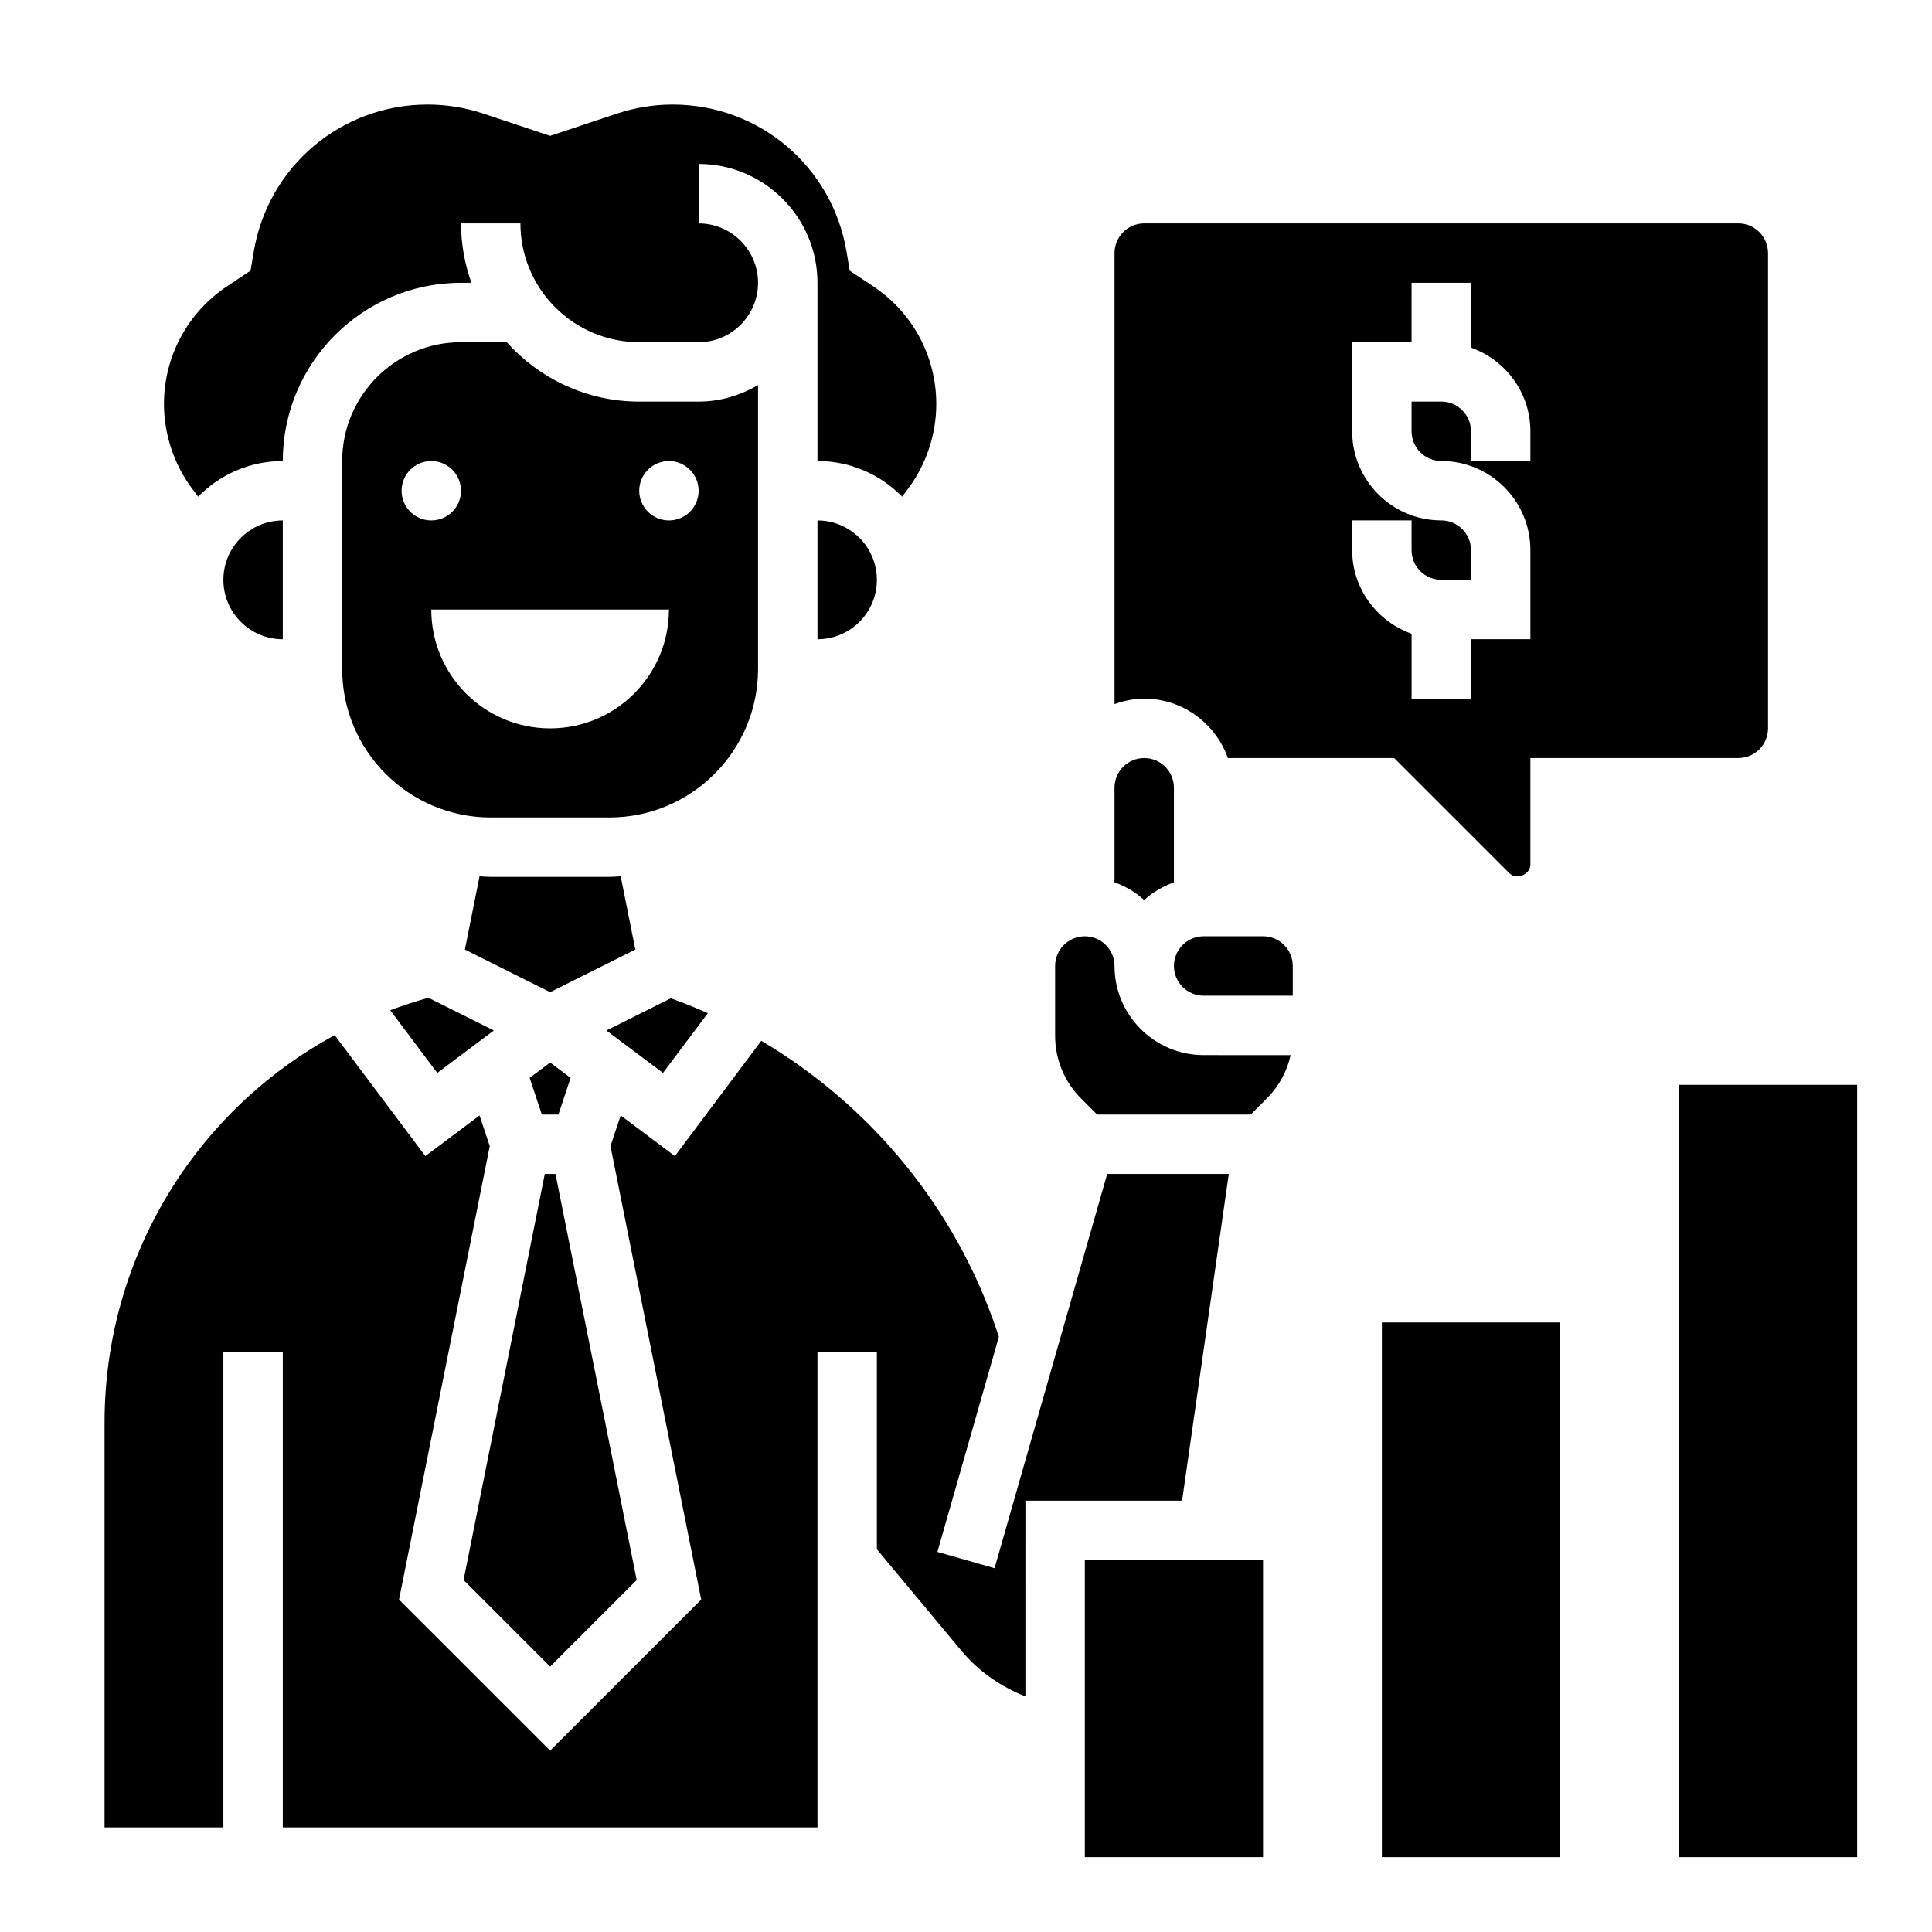
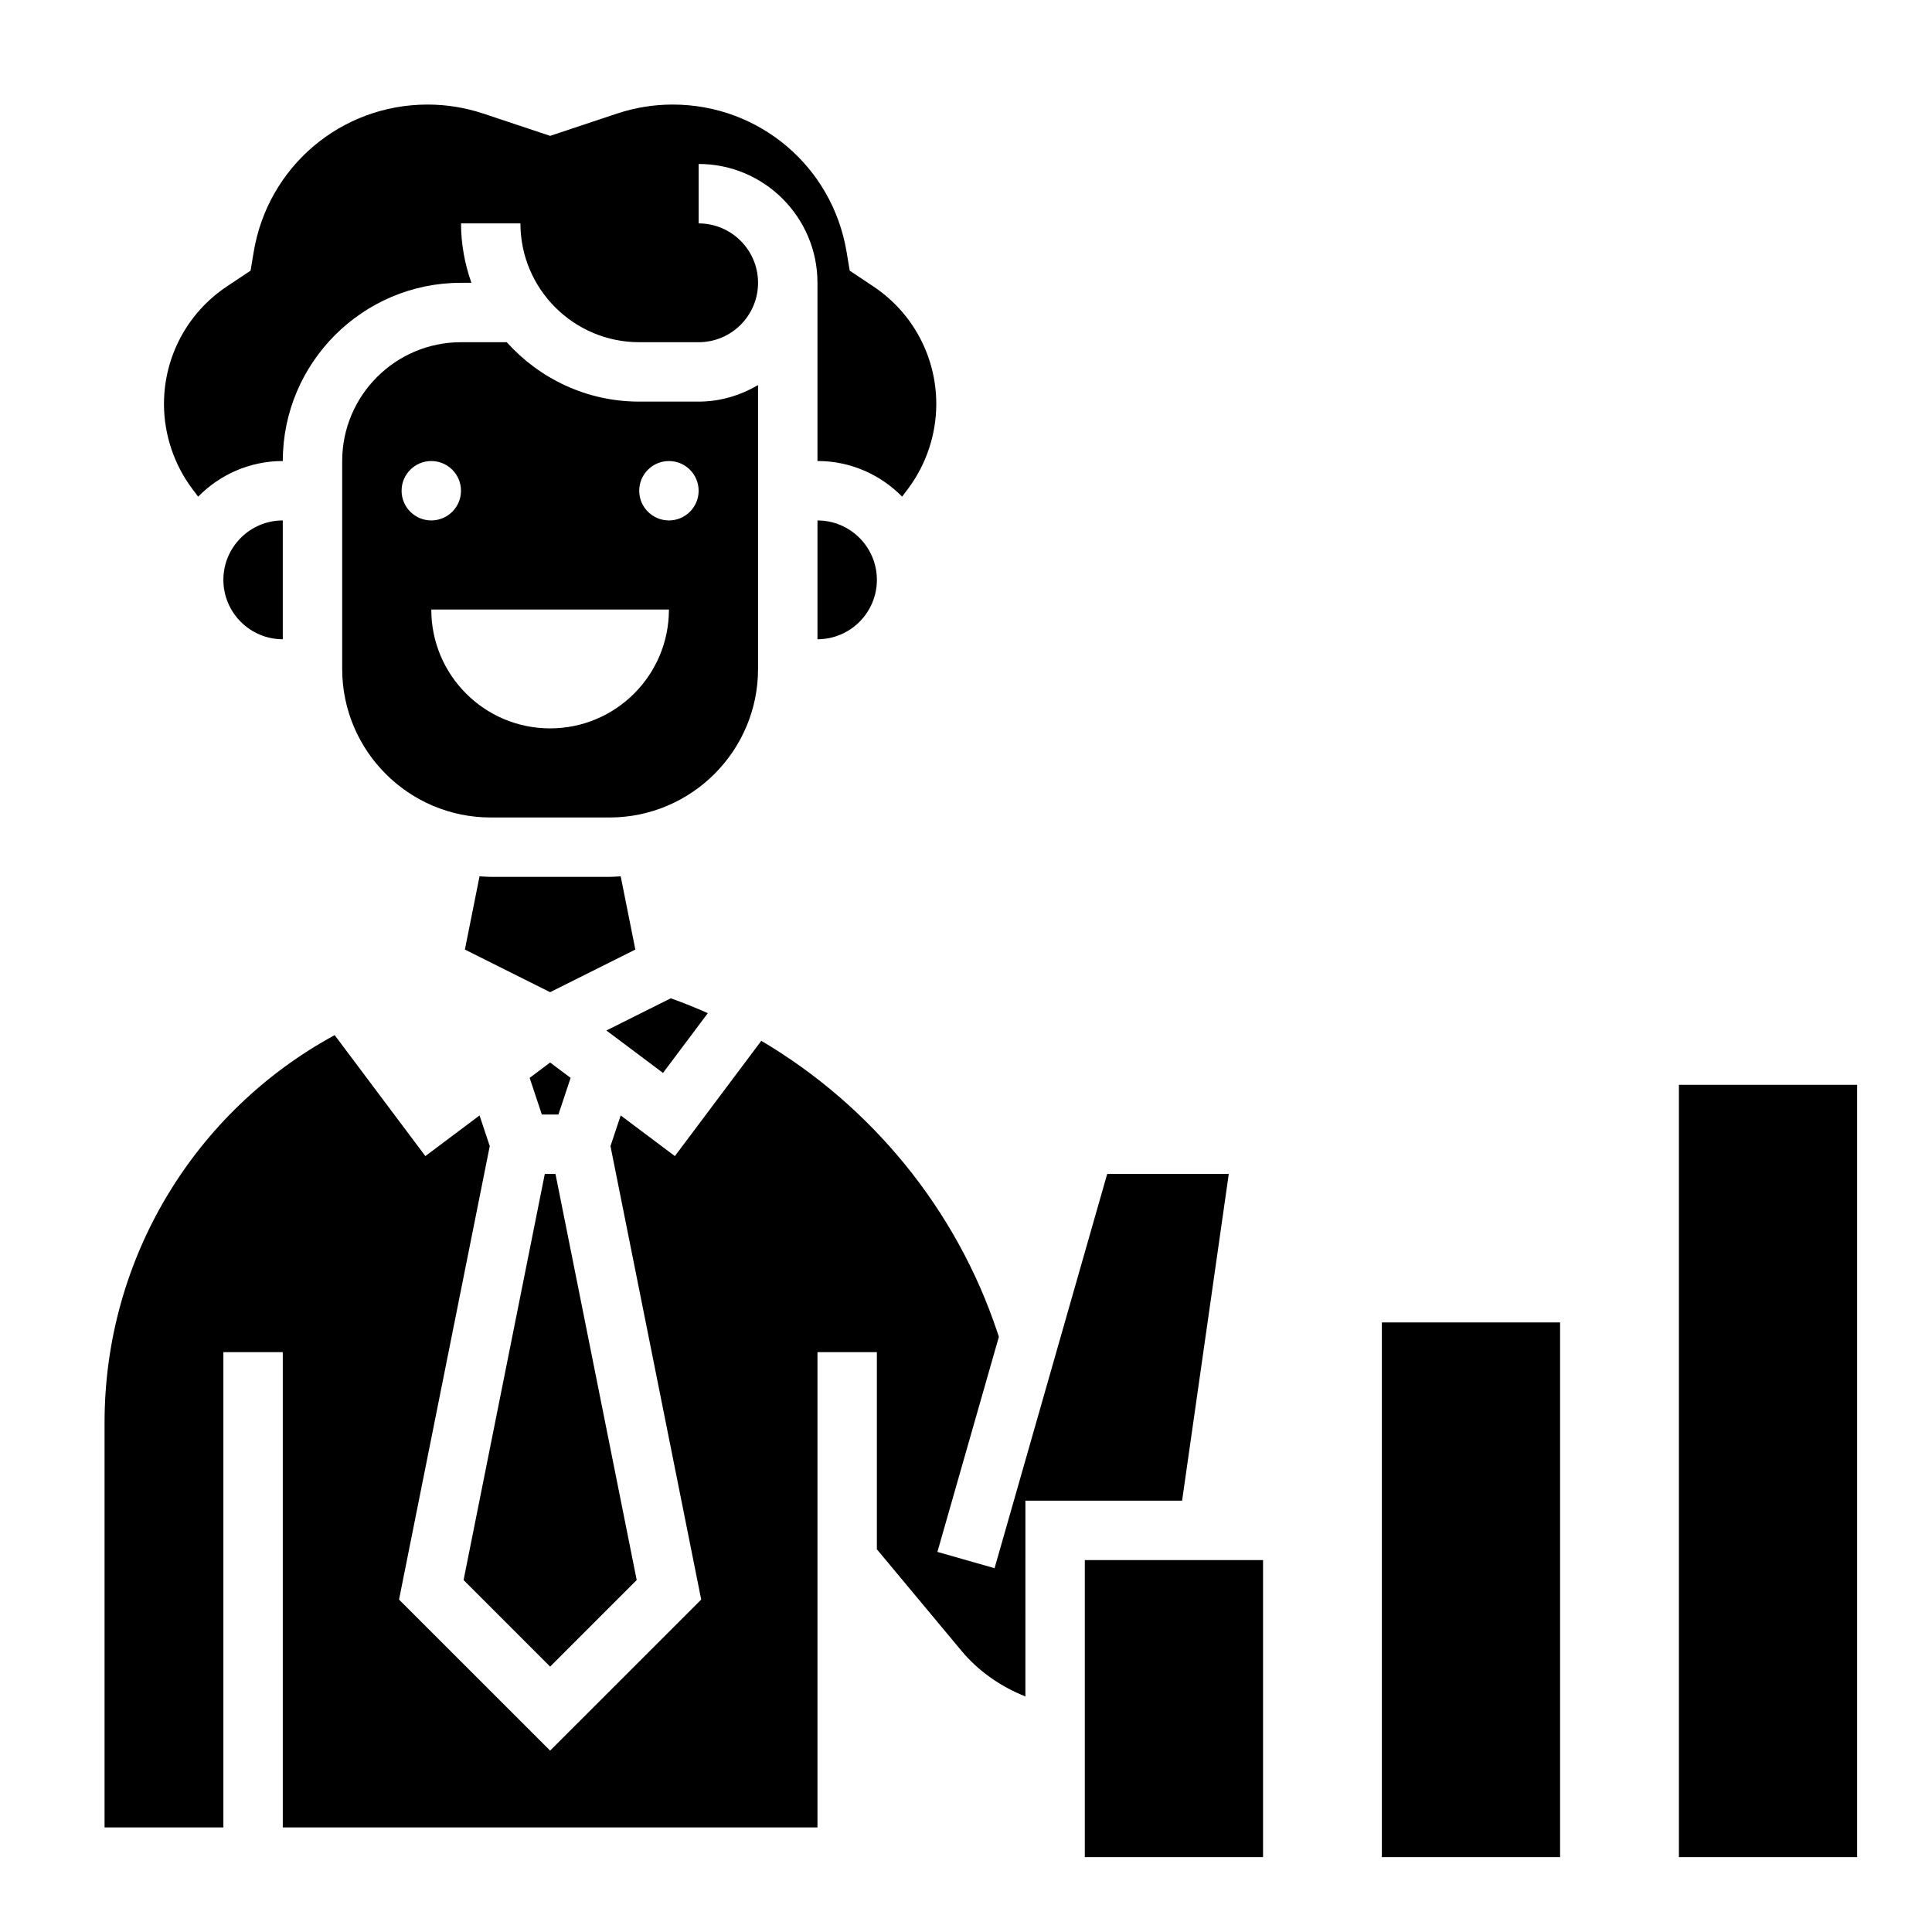
<svg xmlns="http://www.w3.org/2000/svg" fill="#000000" width="800px" height="800px" version="1.1" viewBox="144 144 512 512">
  <g>
-     <path d="m247.41 411.72 12.469 16.617 14.996-11.25-17.336-8.668c-3.453 0.957-6.82 2.059-10.129 3.301z" />
    <path d="m289.79 585.67 22.941-22.945-21.523-107.62h-2.832l-21.523 107.62z" />
    <path d="m284.36 429.65 3.234 9.707h4.394l3.234-9.707-5.434-4.07z" />
    <path d="m360.64 313.41c8.684 0 15.742-7.062 15.742-15.742 0-8.684-7.062-15.742-15.742-15.742z" />
-     <path d="m455.1 377.83v-25.066c0-4.344-3.527-7.871-7.871-7.871s-7.871 3.527-7.871 7.871v25.066c2.945 1.047 5.598 2.637 7.871 4.691 2.273-2.047 4.93-3.644 7.871-4.691z" />
    <path d="m196.51 275.62c5.715-5.816 13.648-9.445 22.434-9.445 0-26.047 21.184-47.23 47.23-47.23h2.754c-1.742-4.938-2.75-10.223-2.75-15.746h15.742c0 17.367 14.121 31.488 31.488 31.488h15.742c8.684 0 15.742-7.062 15.742-15.742 0-8.684-7.062-15.742-15.742-15.742v-15.75c17.367 0 31.488 14.121 31.488 31.488v47.23c8.785 0 16.719 3.629 22.434 9.445l1.566-2.086c4.828-6.438 7.488-14.41 7.488-22.465 0-12.555-6.234-24.199-16.672-31.156l-6.273-4.18-0.828-4.984c-3.777-22.613-23.156-39.035-46.09-39.035-5.031 0-9.996 0.812-14.777 2.402l-17.695 5.894-17.703-5.902c-4.769-1.586-9.738-2.394-14.77-2.394-22.93 0-42.309 16.422-46.082 39.035l-0.832 4.984-6.277 4.18c-10.438 6.957-16.672 18.602-16.672 31.156 0 8.047 2.66 16.027 7.484 22.465z" />
    <path d="m308.49 376.23c-0.98 0.055-1.957 0.148-2.957 0.148h-31.488c-1 0-1.977-0.094-2.961-0.148l-3.883 19.414 22.586 11.293 22.586-11.297z" />
    <path d="m331.58 412.5c-3.211-1.434-6.488-2.746-9.816-3.945l-17.066 8.535 15.004 11.246z" />
    <path d="m344.89 321.28v-75.227c-4.652 2.711-9.98 4.379-15.746 4.379h-15.742c-13.941 0-26.449-6.109-35.109-15.742h-12.121c-17.367 0-31.488 14.121-31.488 31.488v55.105c0 21.703 17.656 39.359 39.359 39.359h31.488c21.703-0.004 39.359-17.66 39.359-39.363zm-94.465-47.23c0-4.344 3.527-7.871 7.871-7.871s7.871 3.527 7.871 7.871-3.527 7.871-7.871 7.871-7.871-3.527-7.871-7.871zm39.359 62.977c-17.391 0-31.488-14.098-31.488-31.488h62.977c0 17.387-14.098 31.488-31.488 31.488zm31.488-55.105c-4.344 0-7.871-3.527-7.871-7.871s3.527-7.871 7.871-7.871 7.871 3.527 7.871 7.871-3.523 7.871-7.871 7.871z" />
    <path d="m469.64 455.1h-32.219l-29.852 104.49-15.145-4.32 16.289-57.008-0.441-1.316c-10.855-32.551-33.395-59.906-62.52-77.121l-22.902 30.551-14.359-10.77-2.707 8.125 24.043 120.17-40.039 40.027-40.039-40.027 24.043-120.17-2.707-8.125-14.359 10.77-24.035-32.055c-36.957 20.066-60.98 59.016-60.98 102.66v107.3h31.488v-125.95h15.742v125.95h141.7v-125.95h15.742v52.246l22.418 26.906c4.582 5.512 10.469 9.5 16.941 12.09l0.004-51.883h41.523z" />
-     <path d="m478.72 392.12h-15.742c-4.344 0-7.871 3.527-7.871 7.871s3.527 7.871 7.871 7.871h23.617v-7.871c-0.004-4.344-3.531-7.871-7.875-7.871z" />
-     <path d="m469.4 344.89h44.066l30.535 30.535c1.875 1.875 5.566 0.355 5.566-2.305v-28.23h55.105c4.344 0 7.871-3.527 7.871-7.871v-125.95c0-4.344-3.527-7.871-7.871-7.871h-157.44c-4.344 0-7.871 3.527-7.871 7.871v119.53c2.473-0.879 5.102-1.449 7.871-1.449 10.25 0 18.91 6.606 22.168 15.746zm32.938-62.977h15.742v7.871c0 4.344 3.527 7.871 7.871 7.871h7.871v-7.871c0-4.344-3.527-7.871-7.871-7.871-13.02 0-23.617-10.598-23.617-23.617v-23.617h15.742l0.004-15.742h15.742v17.191c9.141 3.258 15.742 11.918 15.742 22.168v7.871h-15.742v-7.871c0-4.344-3.527-7.871-7.871-7.871h-7.871v7.871c0 4.344 3.527 7.871 7.871 7.871 13.02 0 23.617 10.598 23.617 23.617v23.617h-15.742v15.742h-15.742v-17.191c-9.141-3.258-15.742-11.918-15.742-22.168z" />
-     <path d="m439.36 400c0-4.344-3.527-7.871-7.871-7.871s-7.871 3.527-7.871 7.871v18.445c0 6.312 2.457 12.25 6.918 16.703l4.211 4.211h40.715l4.211-4.211c3.211-3.211 5.391-7.195 6.359-11.531l-23.055-0.004c-13.023 0-23.617-10.594-23.617-23.613z" />
    <path d="m218.94 313.41v-31.488c-8.684 0-15.742 7.062-15.742 15.742 0 8.684 7.059 15.746 15.742 15.746z" />
    <path d="m588.93 431.49h47.23v204.67h-47.23z" />
    <path d="m510.21 494.46h47.23v141.7h-47.23z" />
    <path d="m431.49 557.44h47.23v78.719h-47.23z" />
  </g>
</svg>